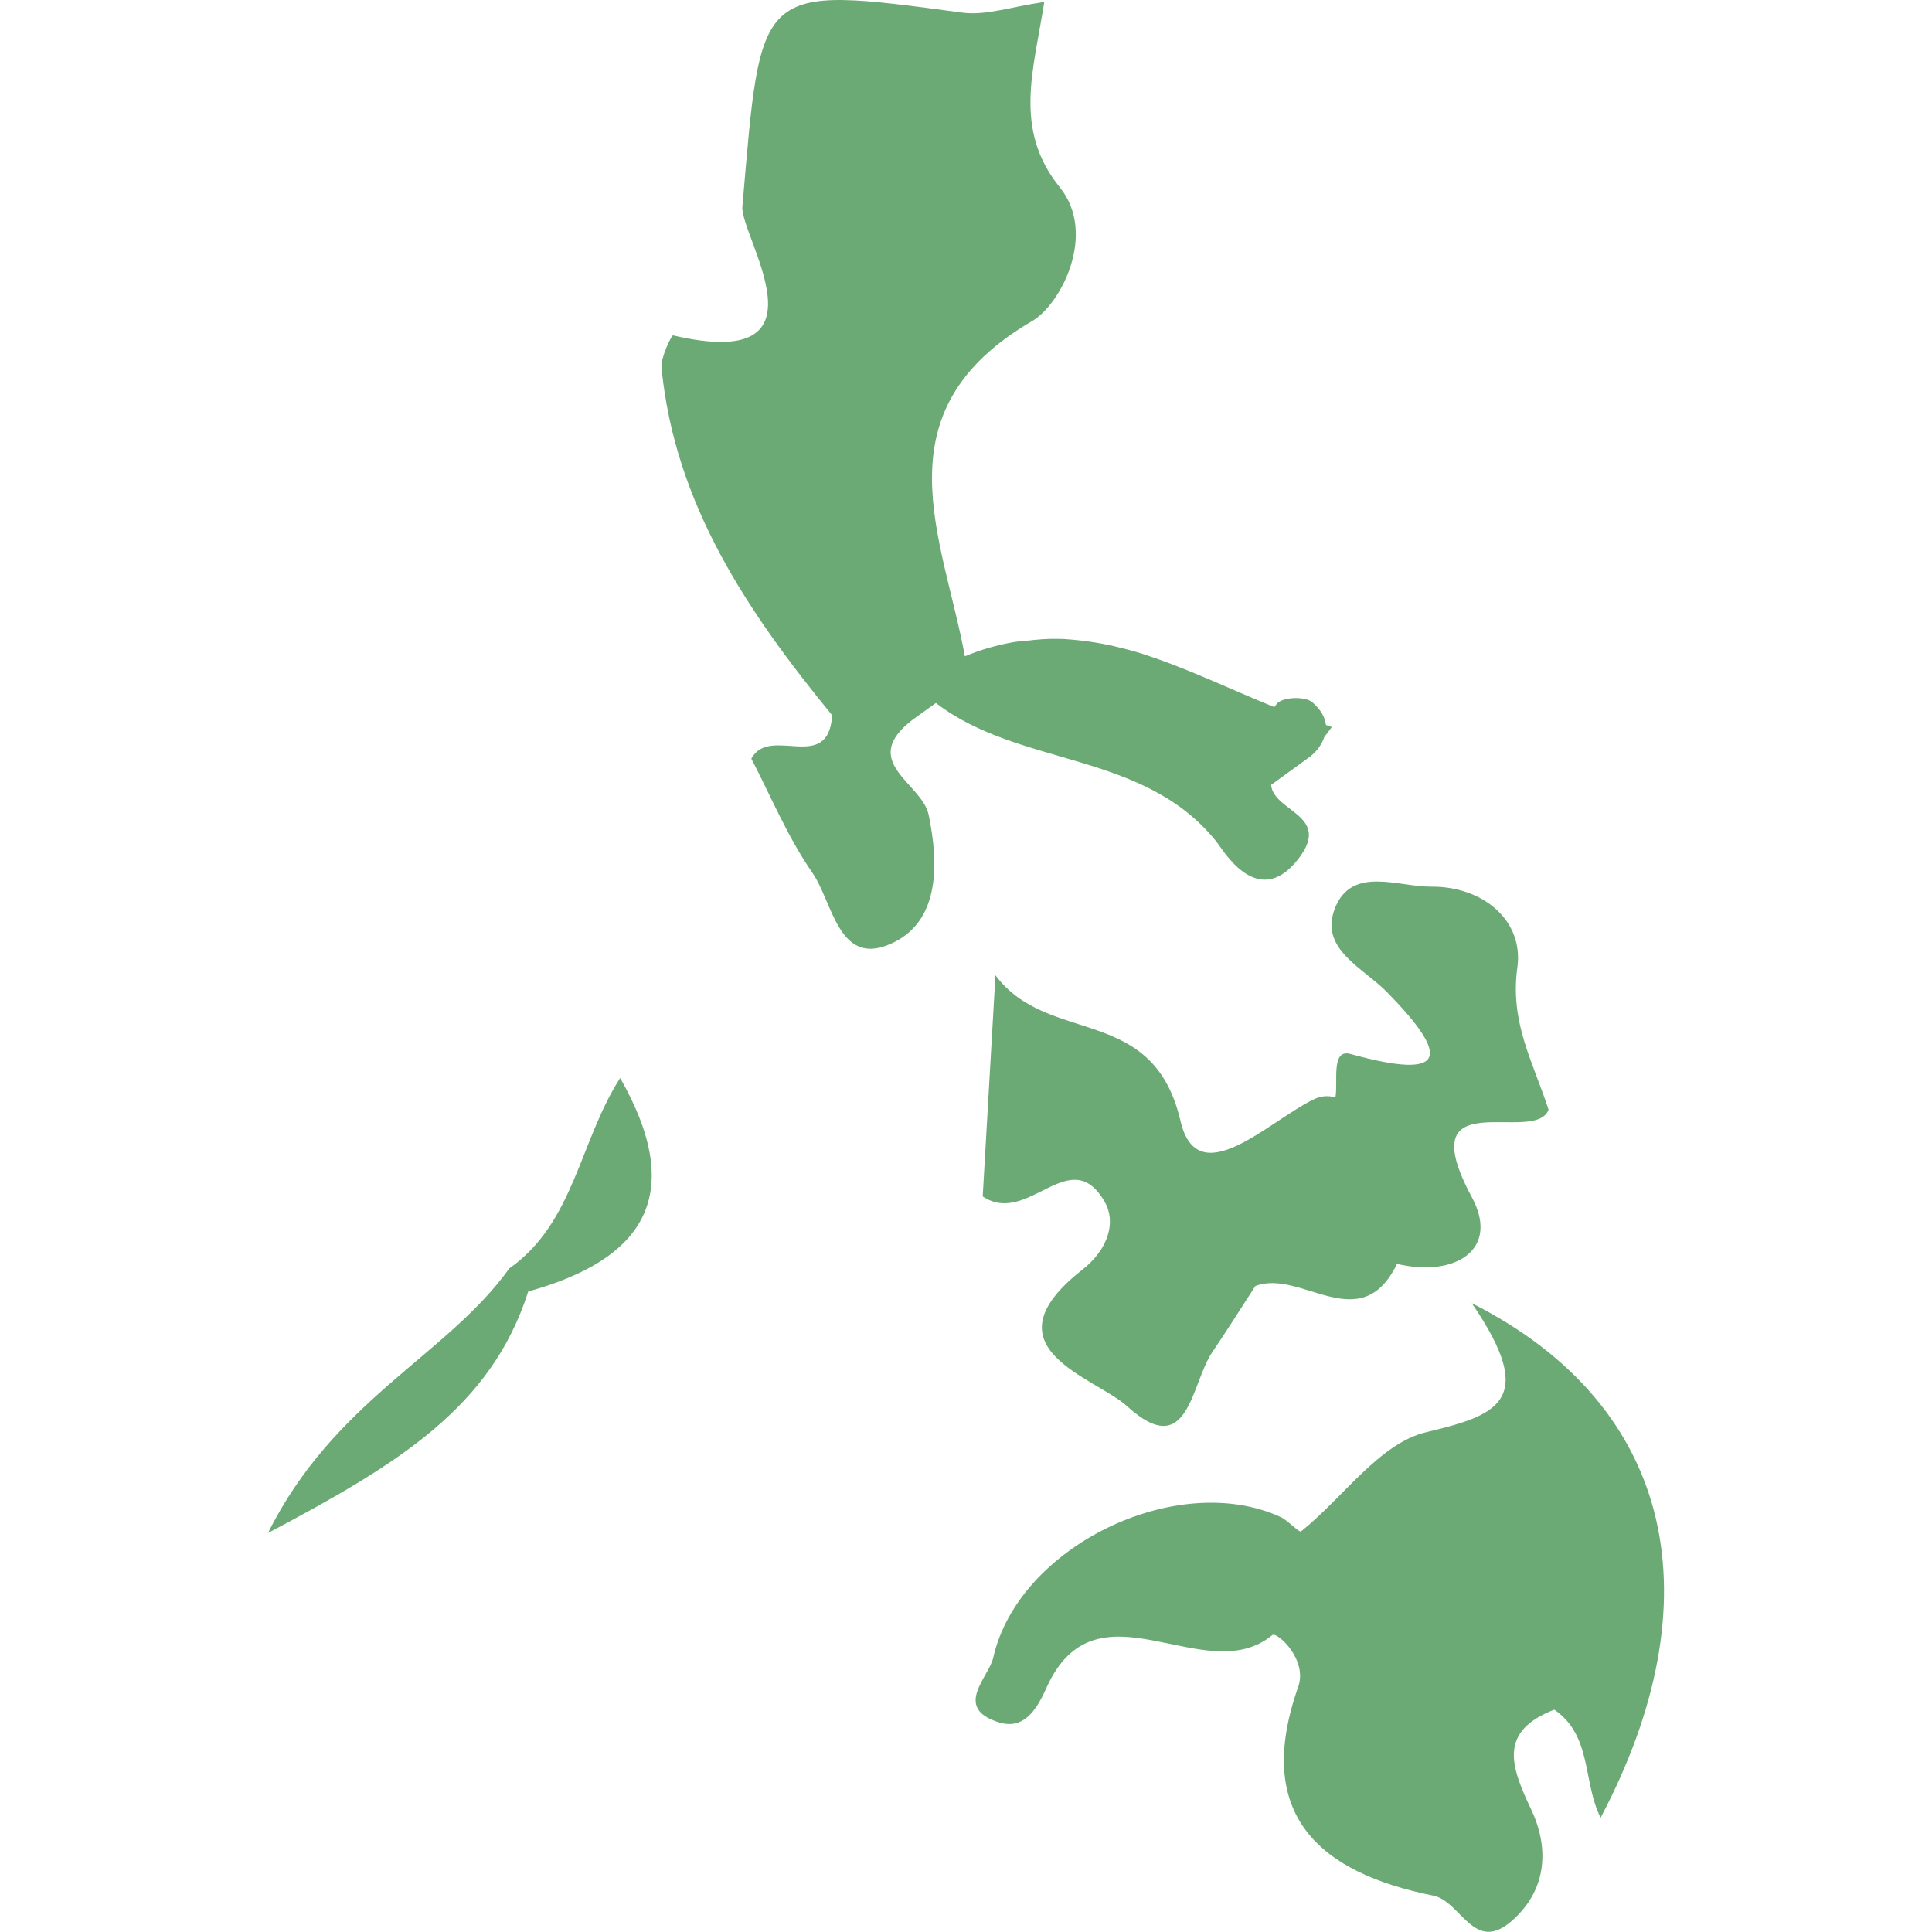
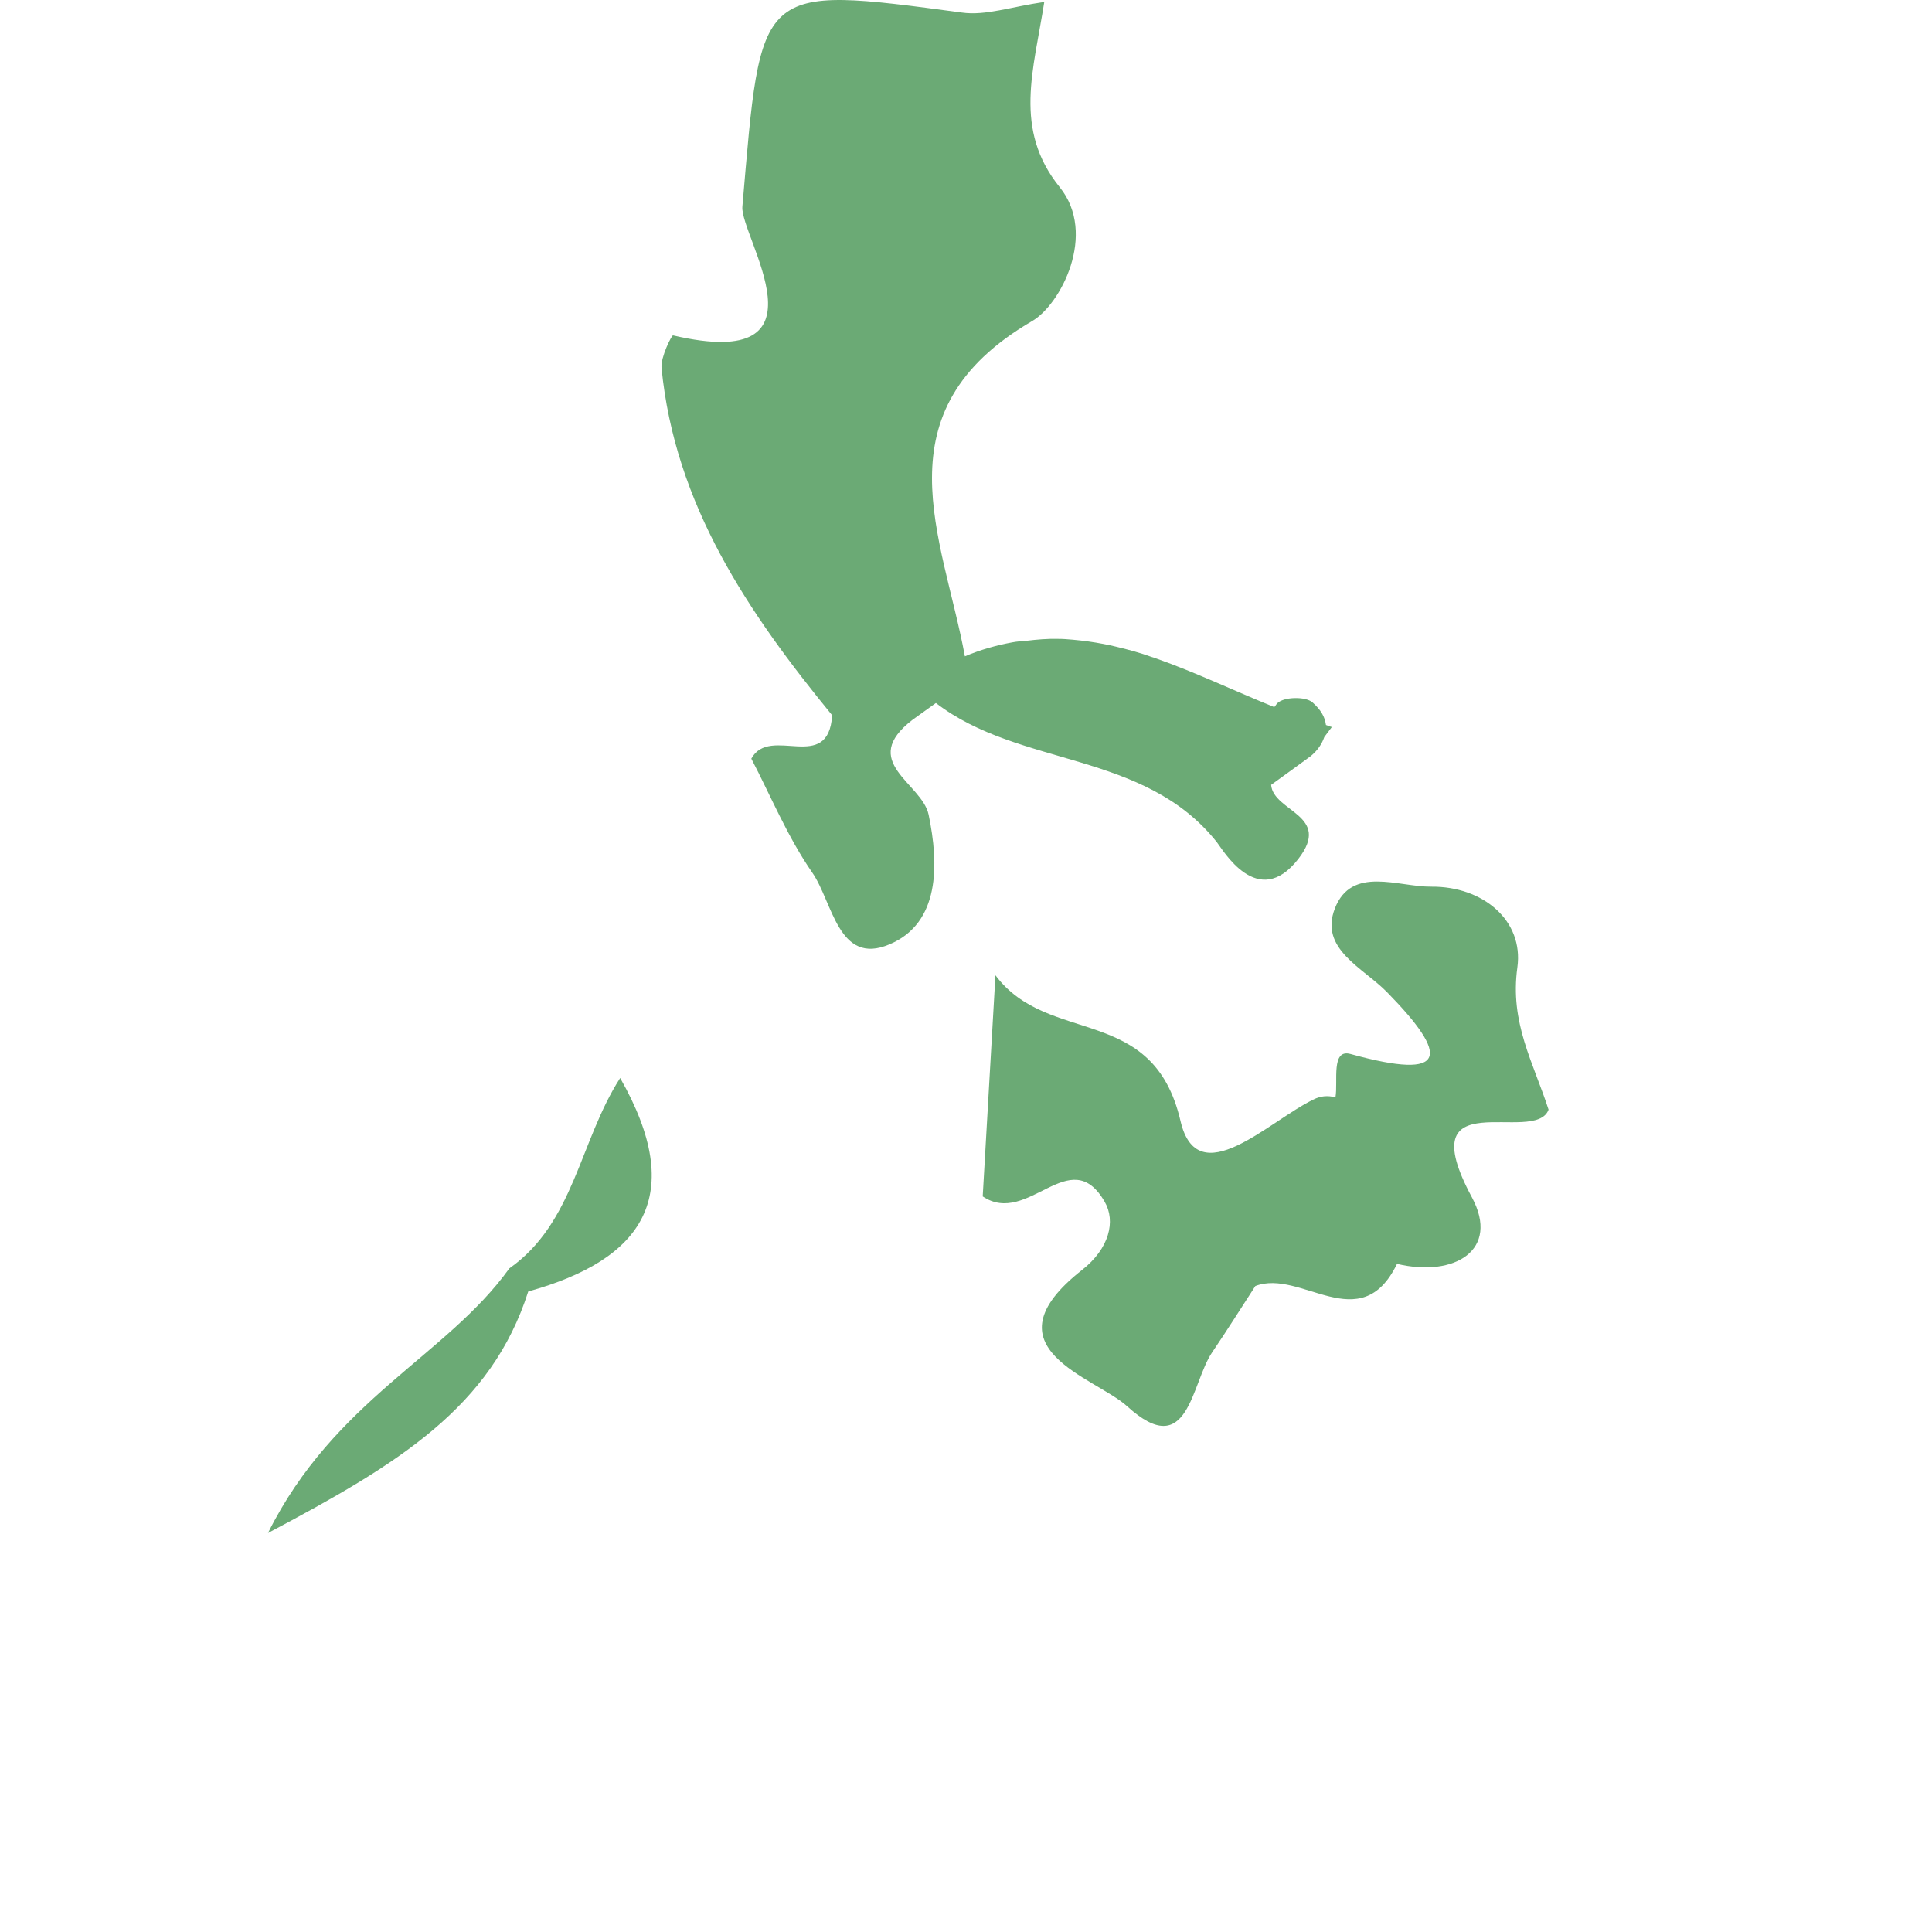
<svg xmlns="http://www.w3.org/2000/svg" width="512" height="512" x="0" y="0" viewBox="0 0 20.932 20.933" style="enable-background:new 0 0 512 512" xml:space="preserve" class="">
  <g>
    <g>
-       <path d="M16.84,18.524c0.413,0.282,0.307,0.786,0.502,1.171c1.234-2.338,0.827-4.45-1.396-5.575   c0.729,1.064,0.27,1.215-0.495,1.398c-0.507,0.122-0.899,0.71-1.354,1.074c-0.021,0.018-0.141-0.119-0.226-0.157   c-1.119-0.51-2.838,0.318-3.11,1.526c-0.047,0.21-0.435,0.54,0.053,0.698c0.263,0.085,0.404-0.104,0.521-0.366   c0.544-1.221,1.715,0.028,2.45-0.577c0.048-0.04,0.387,0.263,0.28,0.562c-0.489,1.387,0.231,2.014,1.464,2.261   c0.304,0.062,0.438,0.637,0.854,0.271c0.389-0.344,0.398-0.803,0.205-1.208C16.364,19.13,16.237,18.758,16.84,18.524z" fill="#6baa75" data-original="#000000" style="" class="" />
      <path d="M7.292,3.634C7.278,3.629,7.157,3.869,7.167,3.985C7.312,5.469,8.105,6.637,9.016,7.75C8.974,8.391,8.342,7.85,8.14,8.22   C8.347,8.616,8.531,9.066,8.8,9.454c0.221,0.317,0.282,1.014,0.837,0.778c0.547-0.23,0.537-0.864,0.424-1.405   c-0.072-0.344-0.768-0.573-0.172-1.03c0.084-0.061,0.167-0.12,0.251-0.18c0.908,0.699,2.255,0.515,3.044,1.508   c0.062,0.077,0.444,0.747,0.883,0.181c0.369-0.476-0.271-0.509-0.295-0.802c0.143-0.104,0.285-0.205,0.424-0.308h0.001l0,0l0,0   c0.082-0.067,0.126-0.138,0.151-0.21c0.026-0.035,0.053-0.071,0.082-0.109c-0.022-0.005-0.043-0.016-0.064-0.022l0,0l0,0l0,0l0,0   c-0.006-0.043-0.018-0.083-0.043-0.125c-0.023-0.04-0.059-0.081-0.105-0.122c-0.078-0.063-0.303-0.058-0.375,0.008   c-0.017,0.015-0.022,0.031-0.037,0.045c-0.426-0.172-0.847-0.374-1.275-0.525c-0.018-0.008-0.035-0.012-0.051-0.017   c-0.129-0.047-0.26-0.082-0.391-0.113C12.043,6.994,12,6.986,11.954,6.977c-0.109-0.021-0.22-0.036-0.331-0.046   c-0.054-0.005-0.107-0.009-0.161-0.009c-0.112-0.003-0.228,0.007-0.343,0.021c-0.051,0.004-0.101,0.007-0.153,0.017   c-0.167,0.031-0.337,0.077-0.512,0.151c-0.24-1.3-0.953-2.651,0.728-3.632c0.308-0.177,0.709-0.943,0.3-1.45   C10.974,1.4,11.2,0.758,11.314,0.021c-0.365,0.053-0.637,0.151-0.892,0.115C8.186-0.163,8.25-0.165,8.043,2.24   C8.017,2.561,9.05,4.044,7.292,3.634z" fill="#6baa75" data-original="#000000" style="" class="" />
      <path d="M14.633,11.42c-0.215-0.06-0.134,0.296-0.164,0.47c-0.082-0.023-0.162-0.016-0.238,0.023   c-0.483,0.232-1.256,1.027-1.441,0.232c-0.298-1.277-1.431-0.81-2.005-1.578c-0.054,0.945-0.097,1.695-0.138,2.396   c0.492,0.331,0.946-0.591,1.321,0.057c0.123,0.211,0.051,0.509-0.246,0.741c-1.077,0.847,0.148,1.162,0.49,1.476   c0.668,0.608,0.691-0.247,0.922-0.586c0.16-0.235,0.312-0.479,0.467-0.717c0.494-0.191,1.139,0.574,1.535-0.24   c0.629,0.149,1.116-0.153,0.812-0.72c-0.689-1.28,0.684-0.559,0.83-0.951c-0.166-0.513-0.422-0.943-0.338-1.542   c0.07-0.509-0.375-0.879-0.932-0.874c-0.357,0.004-0.863-0.231-1.045,0.235c-0.172,0.442,0.305,0.641,0.567,0.91   C15.704,11.44,15.698,11.714,14.633,11.42z" fill="#6baa75" data-original="#000000" style="" class="" />
      <path d="M5.518,13.743c-0.68,0.948-1.894,1.422-2.615,2.867c1.42-0.752,2.419-1.363,2.82-2.617   c1.246-0.346,1.722-1.037,0.996-2.313C6.279,12.364,6.22,13.251,5.518,13.743z" fill="#6baa75" data-original="#000000" style="" class="" />
    </g>
    <g>
</g>
    <g>
</g>
    <g>
</g>
    <g>
</g>
    <g>
</g>
    <g>
</g>
    <g>
</g>
    <g>
</g>
    <g>
</g>
    <g>
</g>
    <g>
</g>
    <g>
</g>
    <g>
</g>
    <g>
</g>
    <g>
</g>
  </g>
</svg>